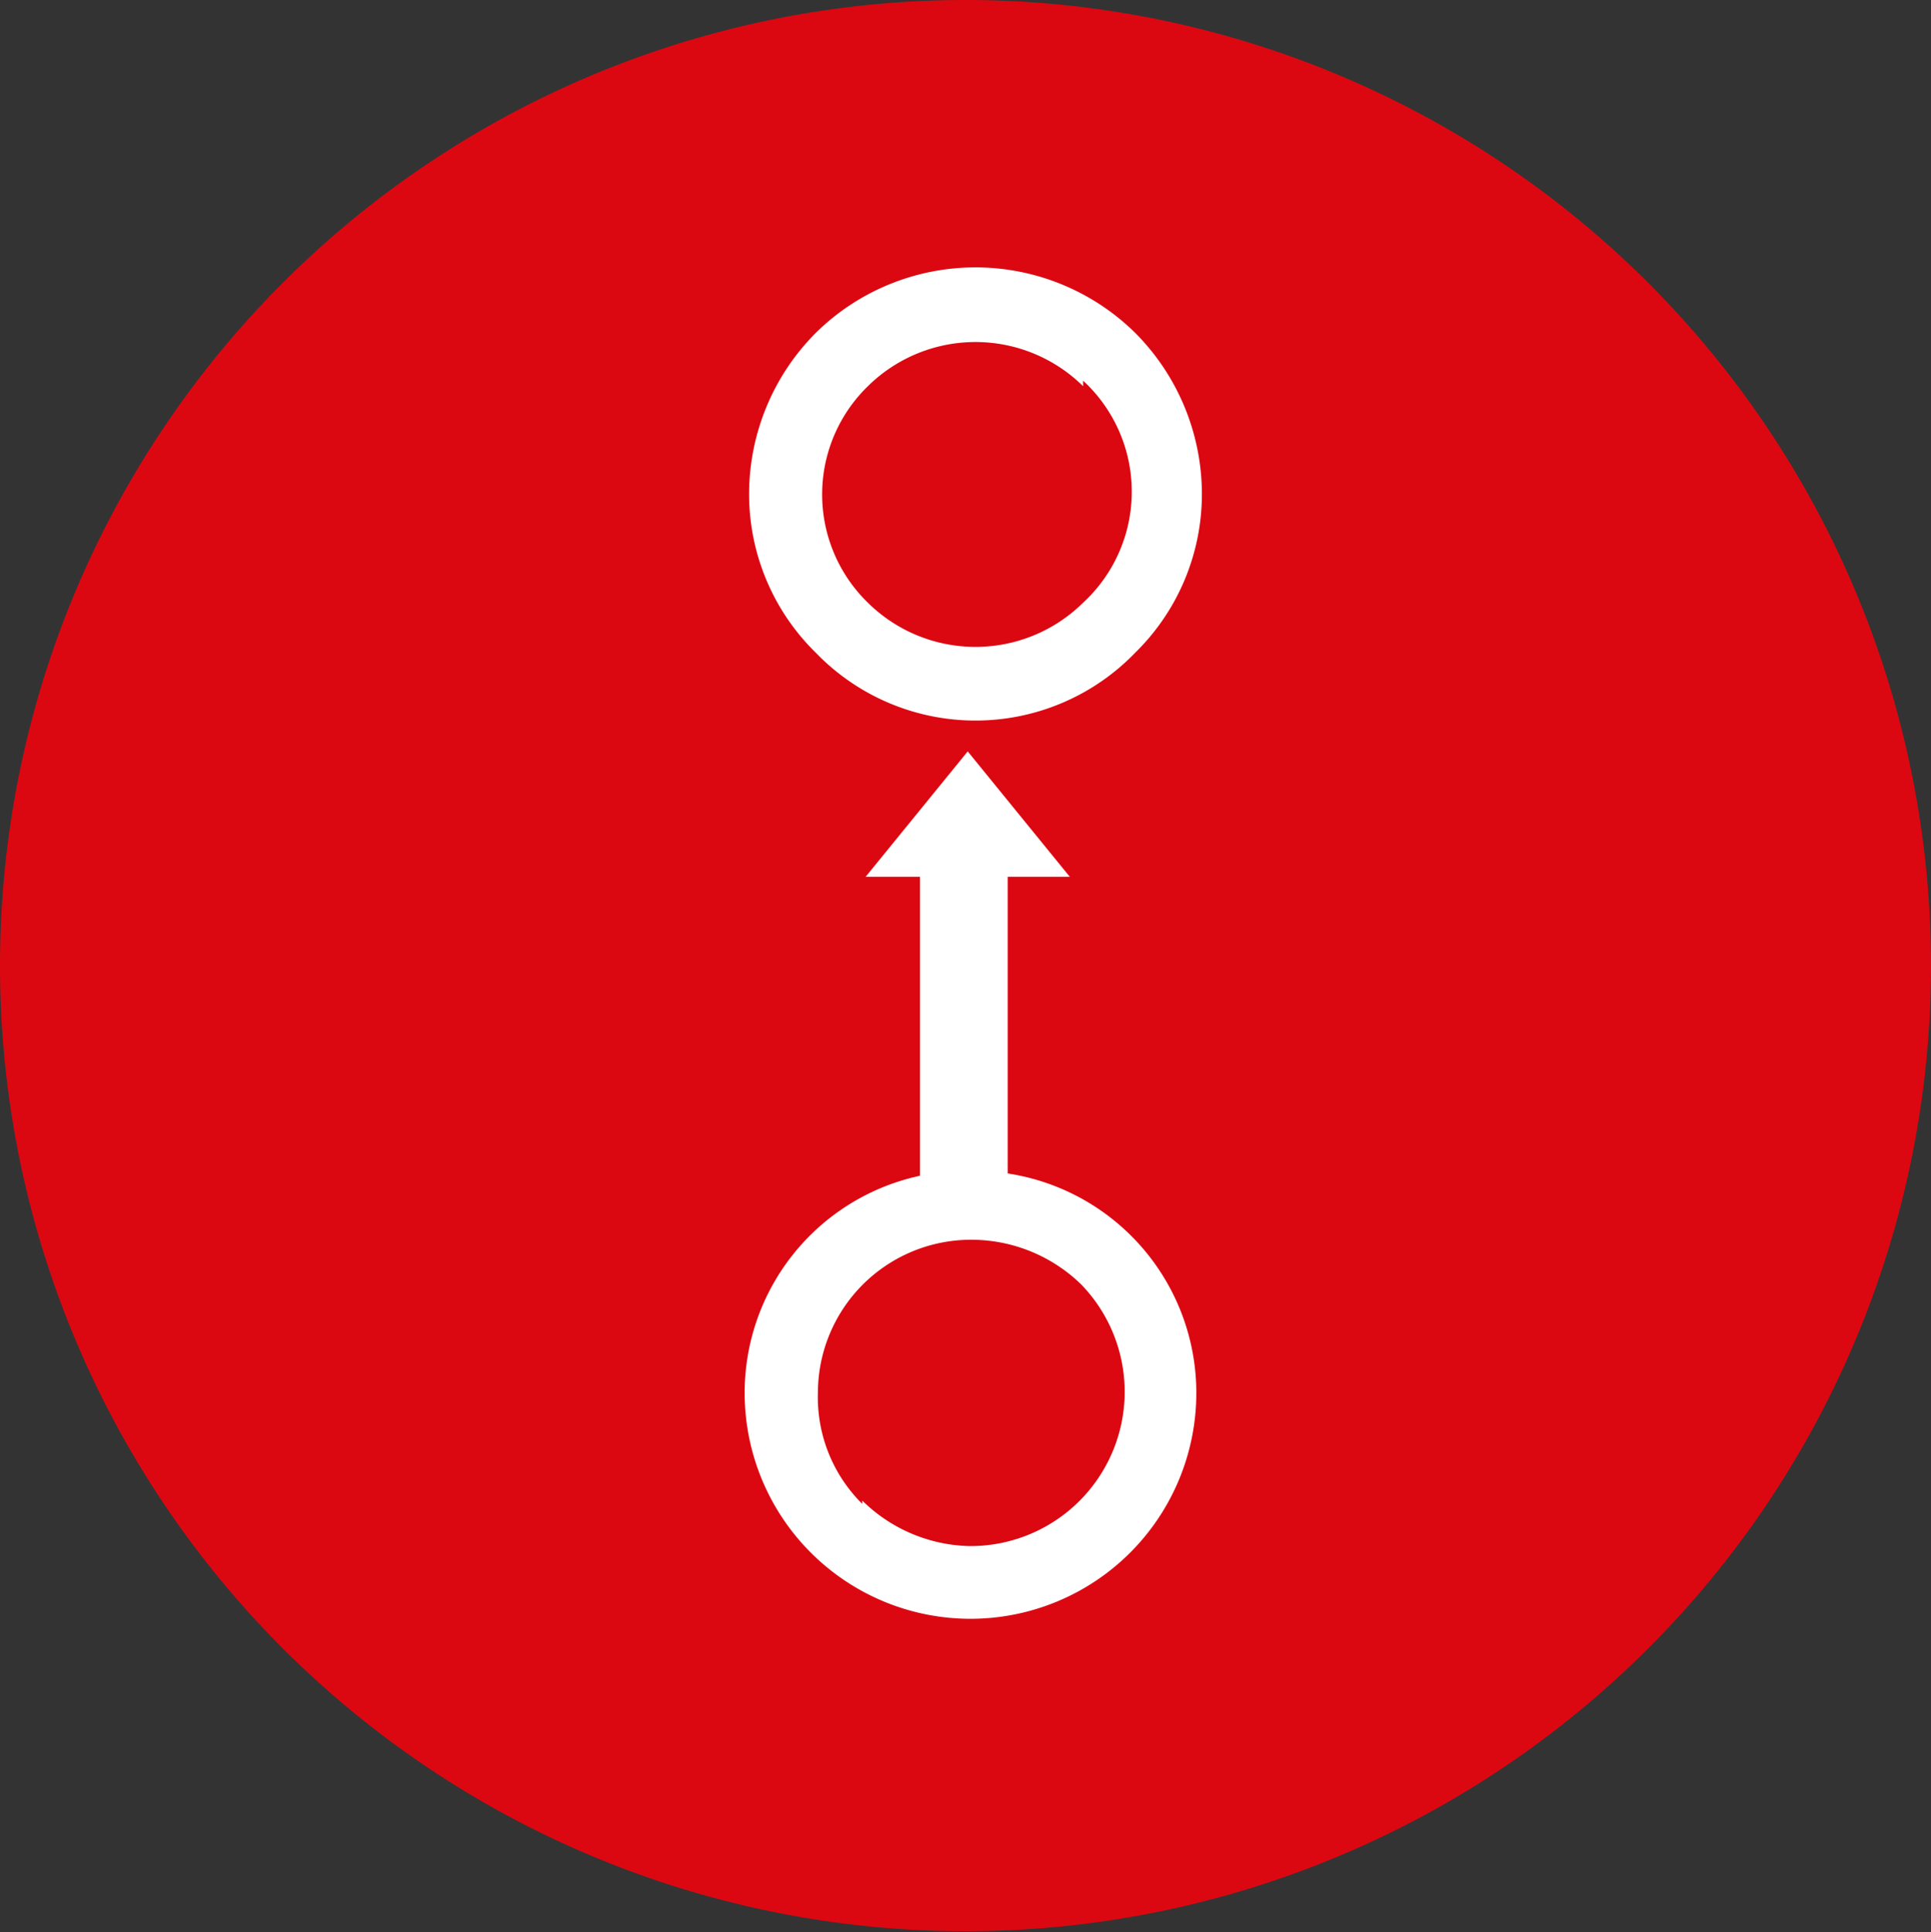
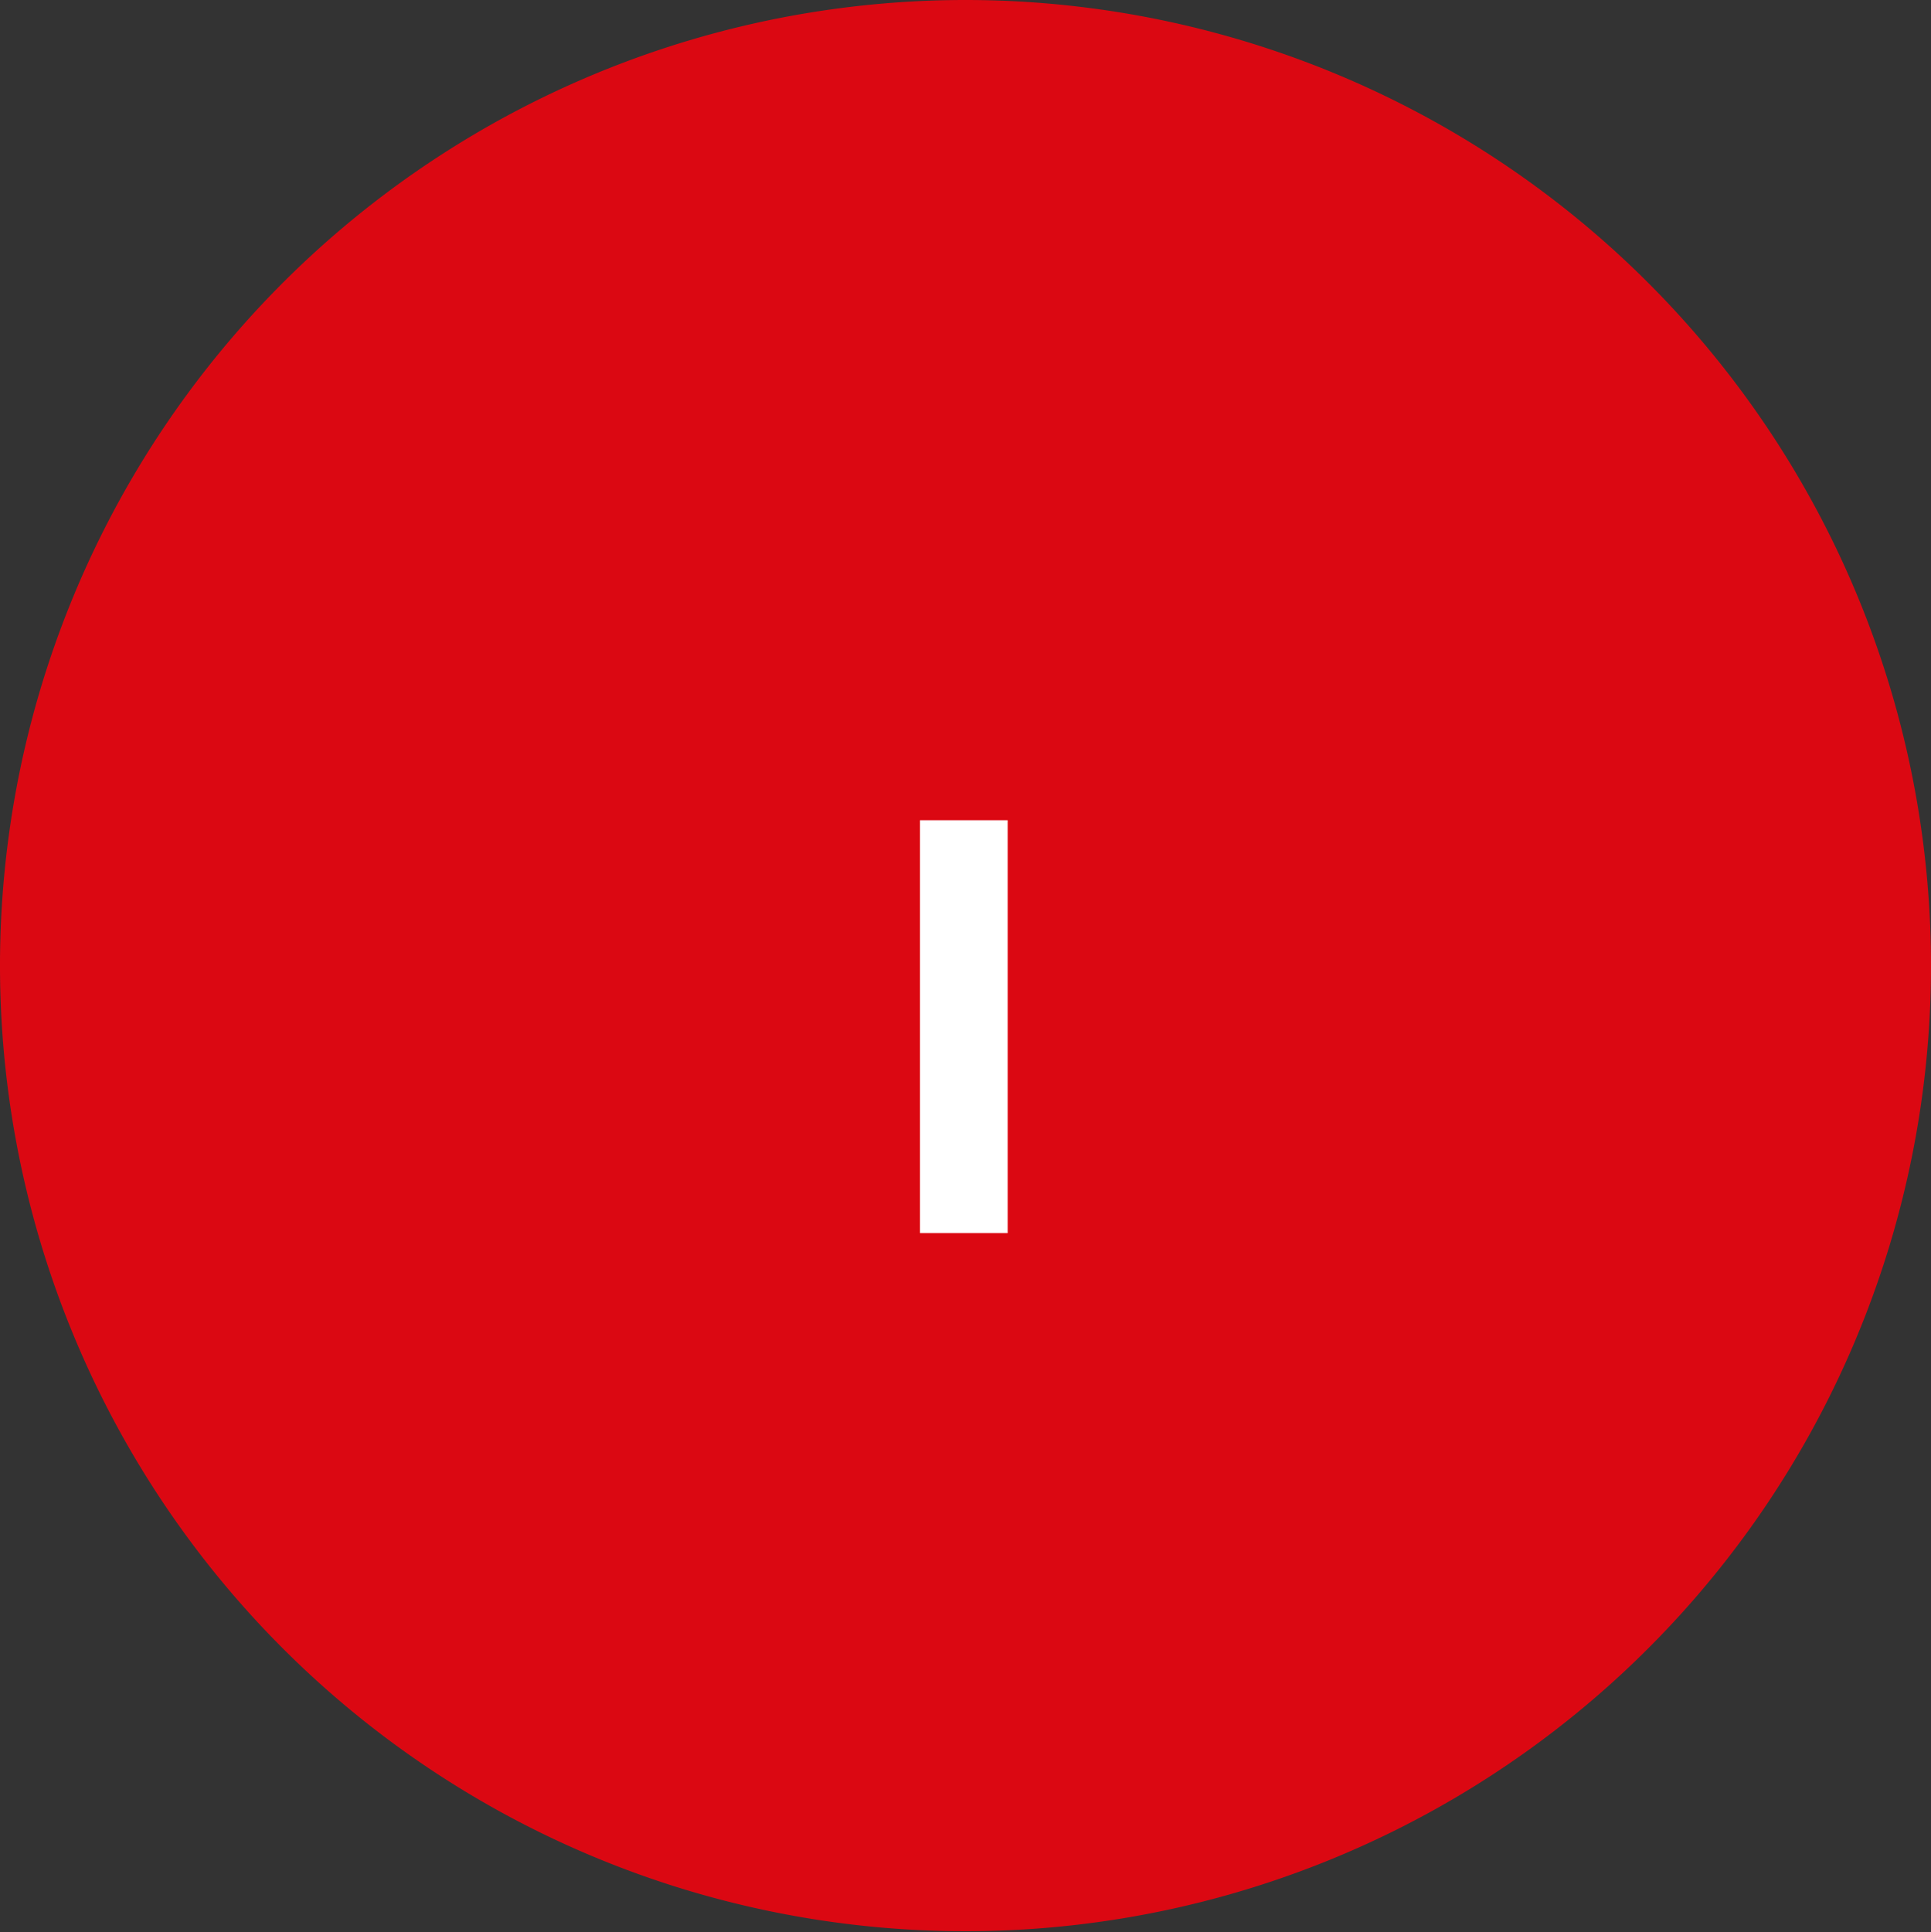
<svg xmlns="http://www.w3.org/2000/svg" viewBox="0 0 17.4 17.41">
  <rect x="0" y="0" width="17.4" height="17.41" fill="#333333" stroke="none" />
  <path d="m17.4 8.7a8.7 8.7 0 1 1 -8.7-8.7 8.7 8.7 0 0 1 8.7 8.7z" fill="#db0812" />
  <g fill="#fff">
-     <path d="m6.71 12.55a2 2 0 0 0 4.07 0 2 2 0 0 0 -2-2 2 2 0 0 0 -2.07 2zm1.06 1a1.35 1.35 0 0 1 -.4-1 1.38 1.38 0 0 1 1.37-1.38 1.42 1.42 0 0 1 1 .4 1.39 1.39 0 0 1 -1 2.36 1.42 1.42 0 0 1 -.97-.41z" />
-     <path d="m10.83 4.43a2.06 2.06 0 0 0 -.6-1.43 2.05 2.05 0 0 0 -2.88 0 2.06 2.06 0 0 0 -.6 1.44 2 2 0 0 0 .6 1.44 2 2 0 0 0 2.88 0 2 2 0 0 0 .6-1.45zm-1.07-1a1.36 1.36 0 0 1 0 2 1.38 1.38 0 0 1 -1.94 0 1.36 1.36 0 0 1 0-1.95 1.38 1.38 0 0 1 1.94 0z" />
-     <path d="m8.72 6.77-.92 1.13h1.84z" />
-     <path d="m8.29 7.39h.79v3.72h-.79z" />
+     <path d="m8.29 7.39h.79v3.72h-.79" />
  </g>
</svg>